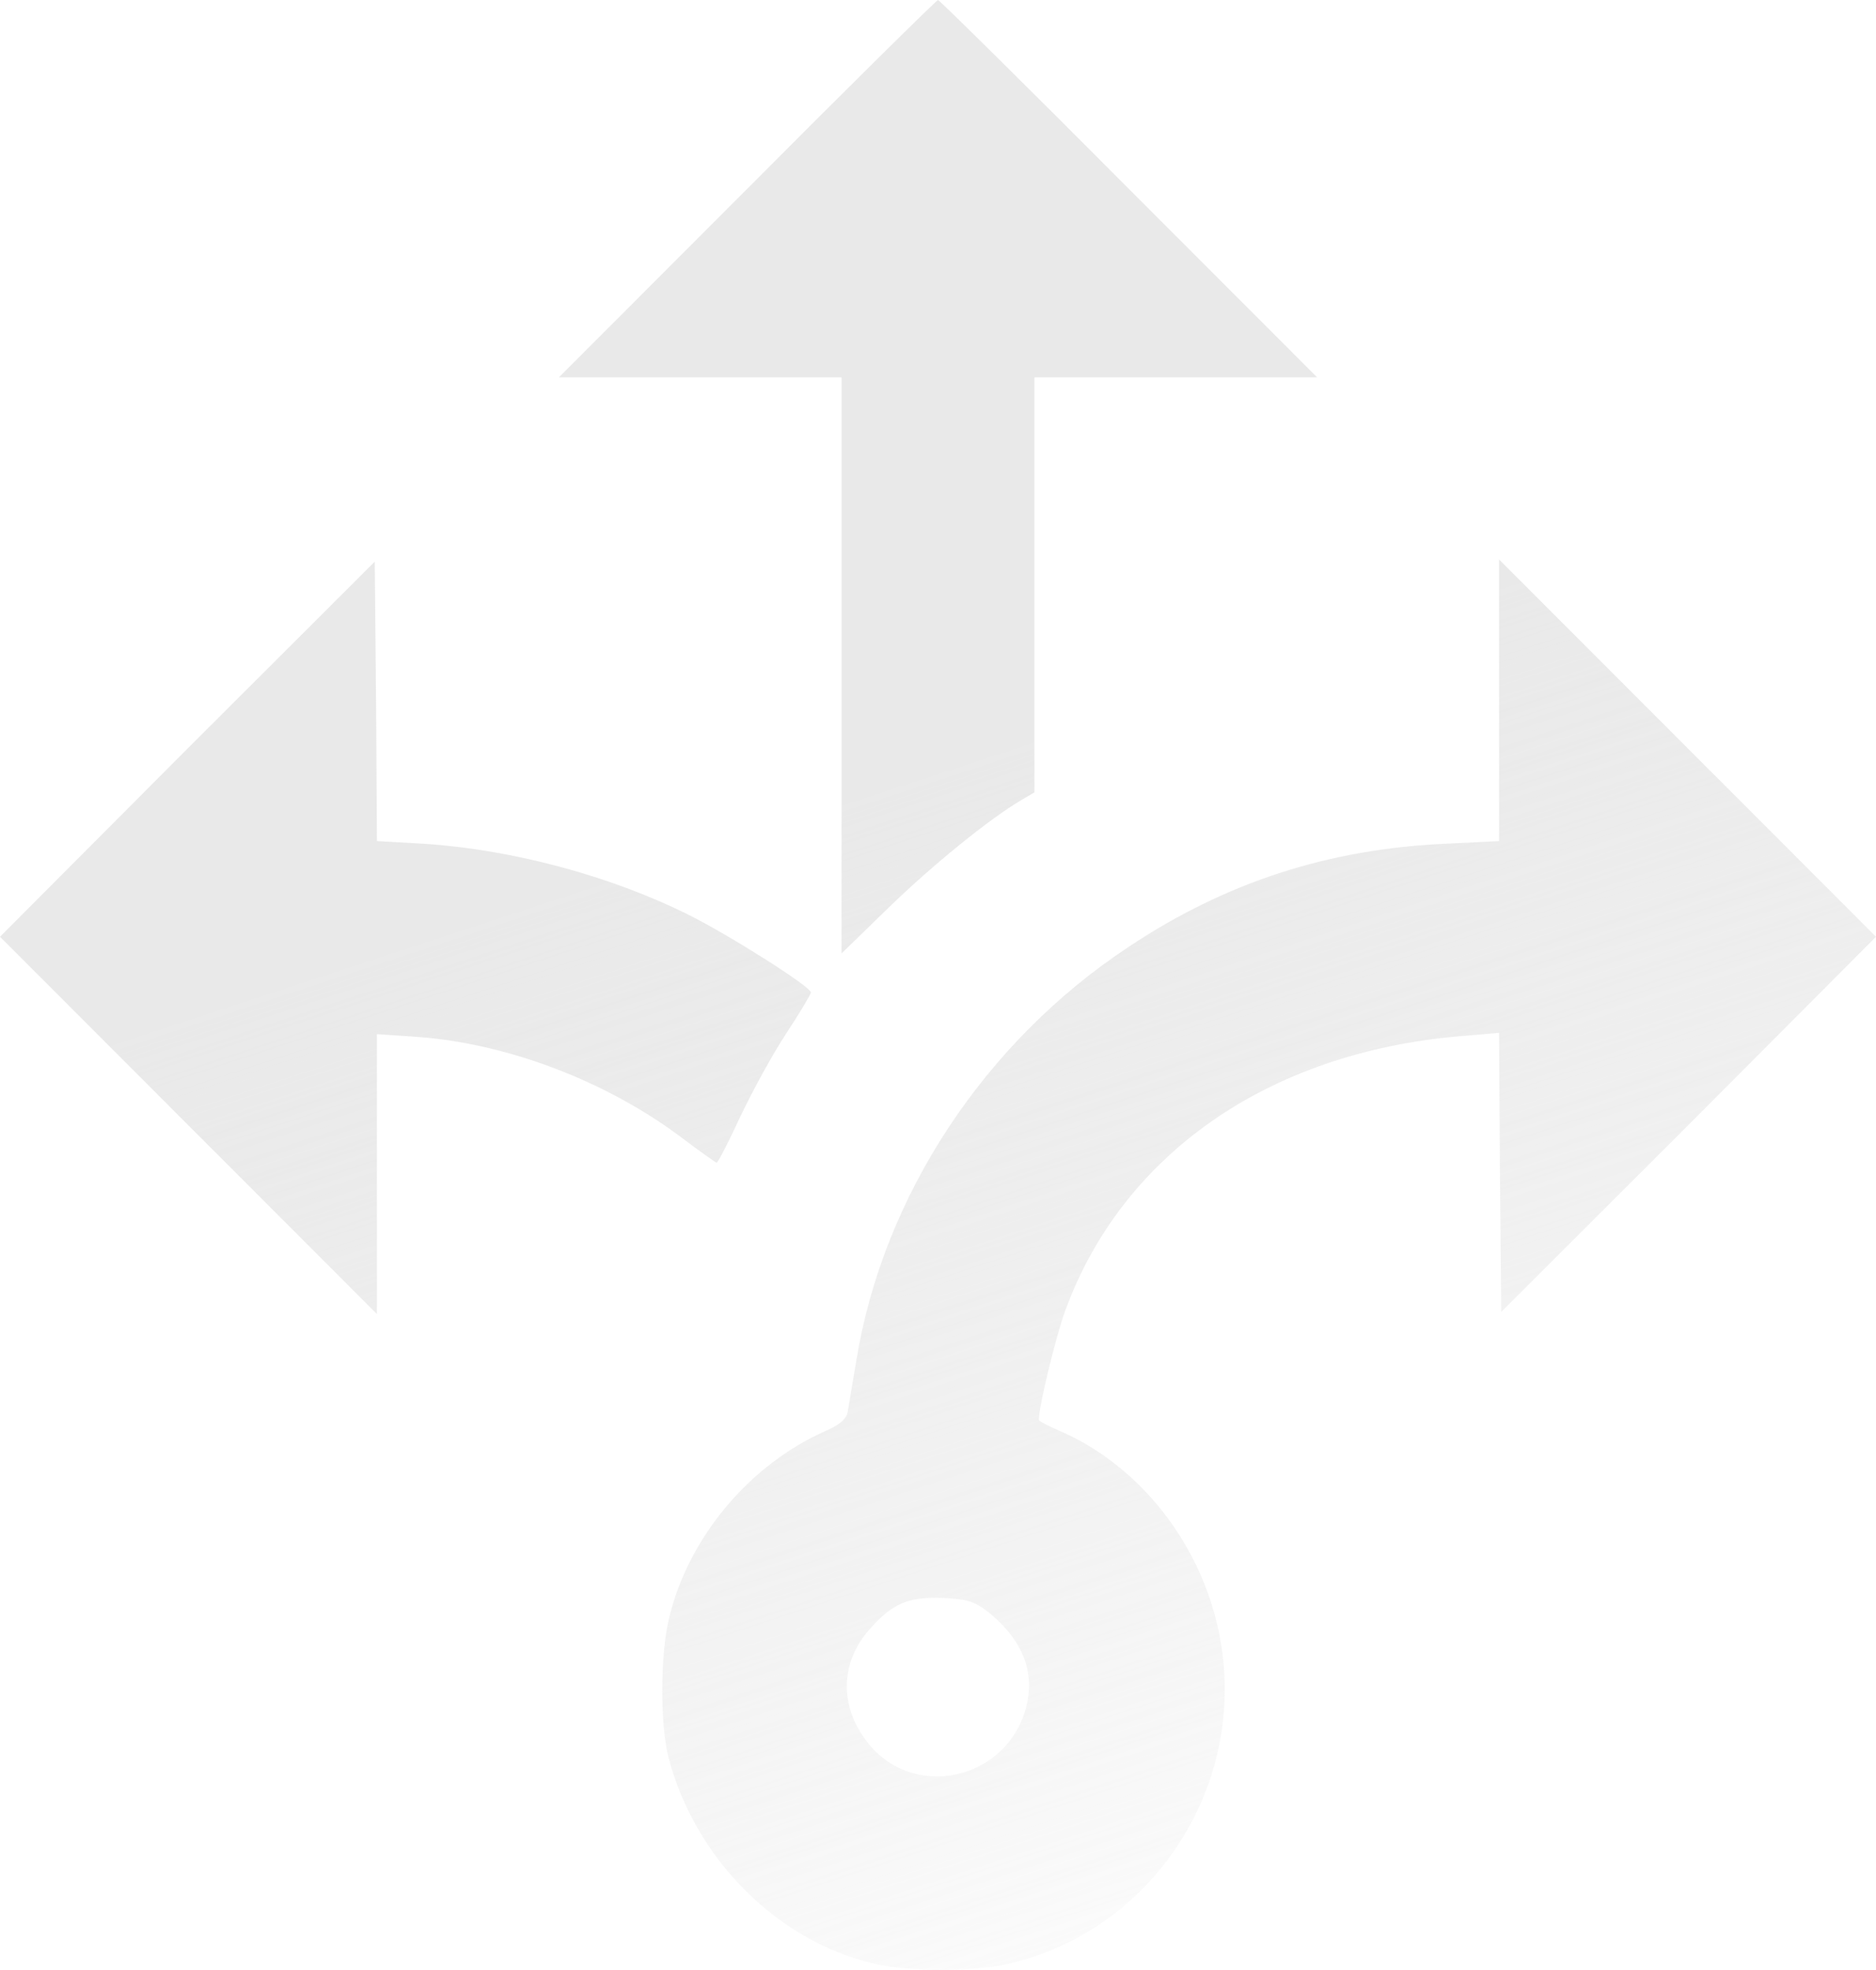
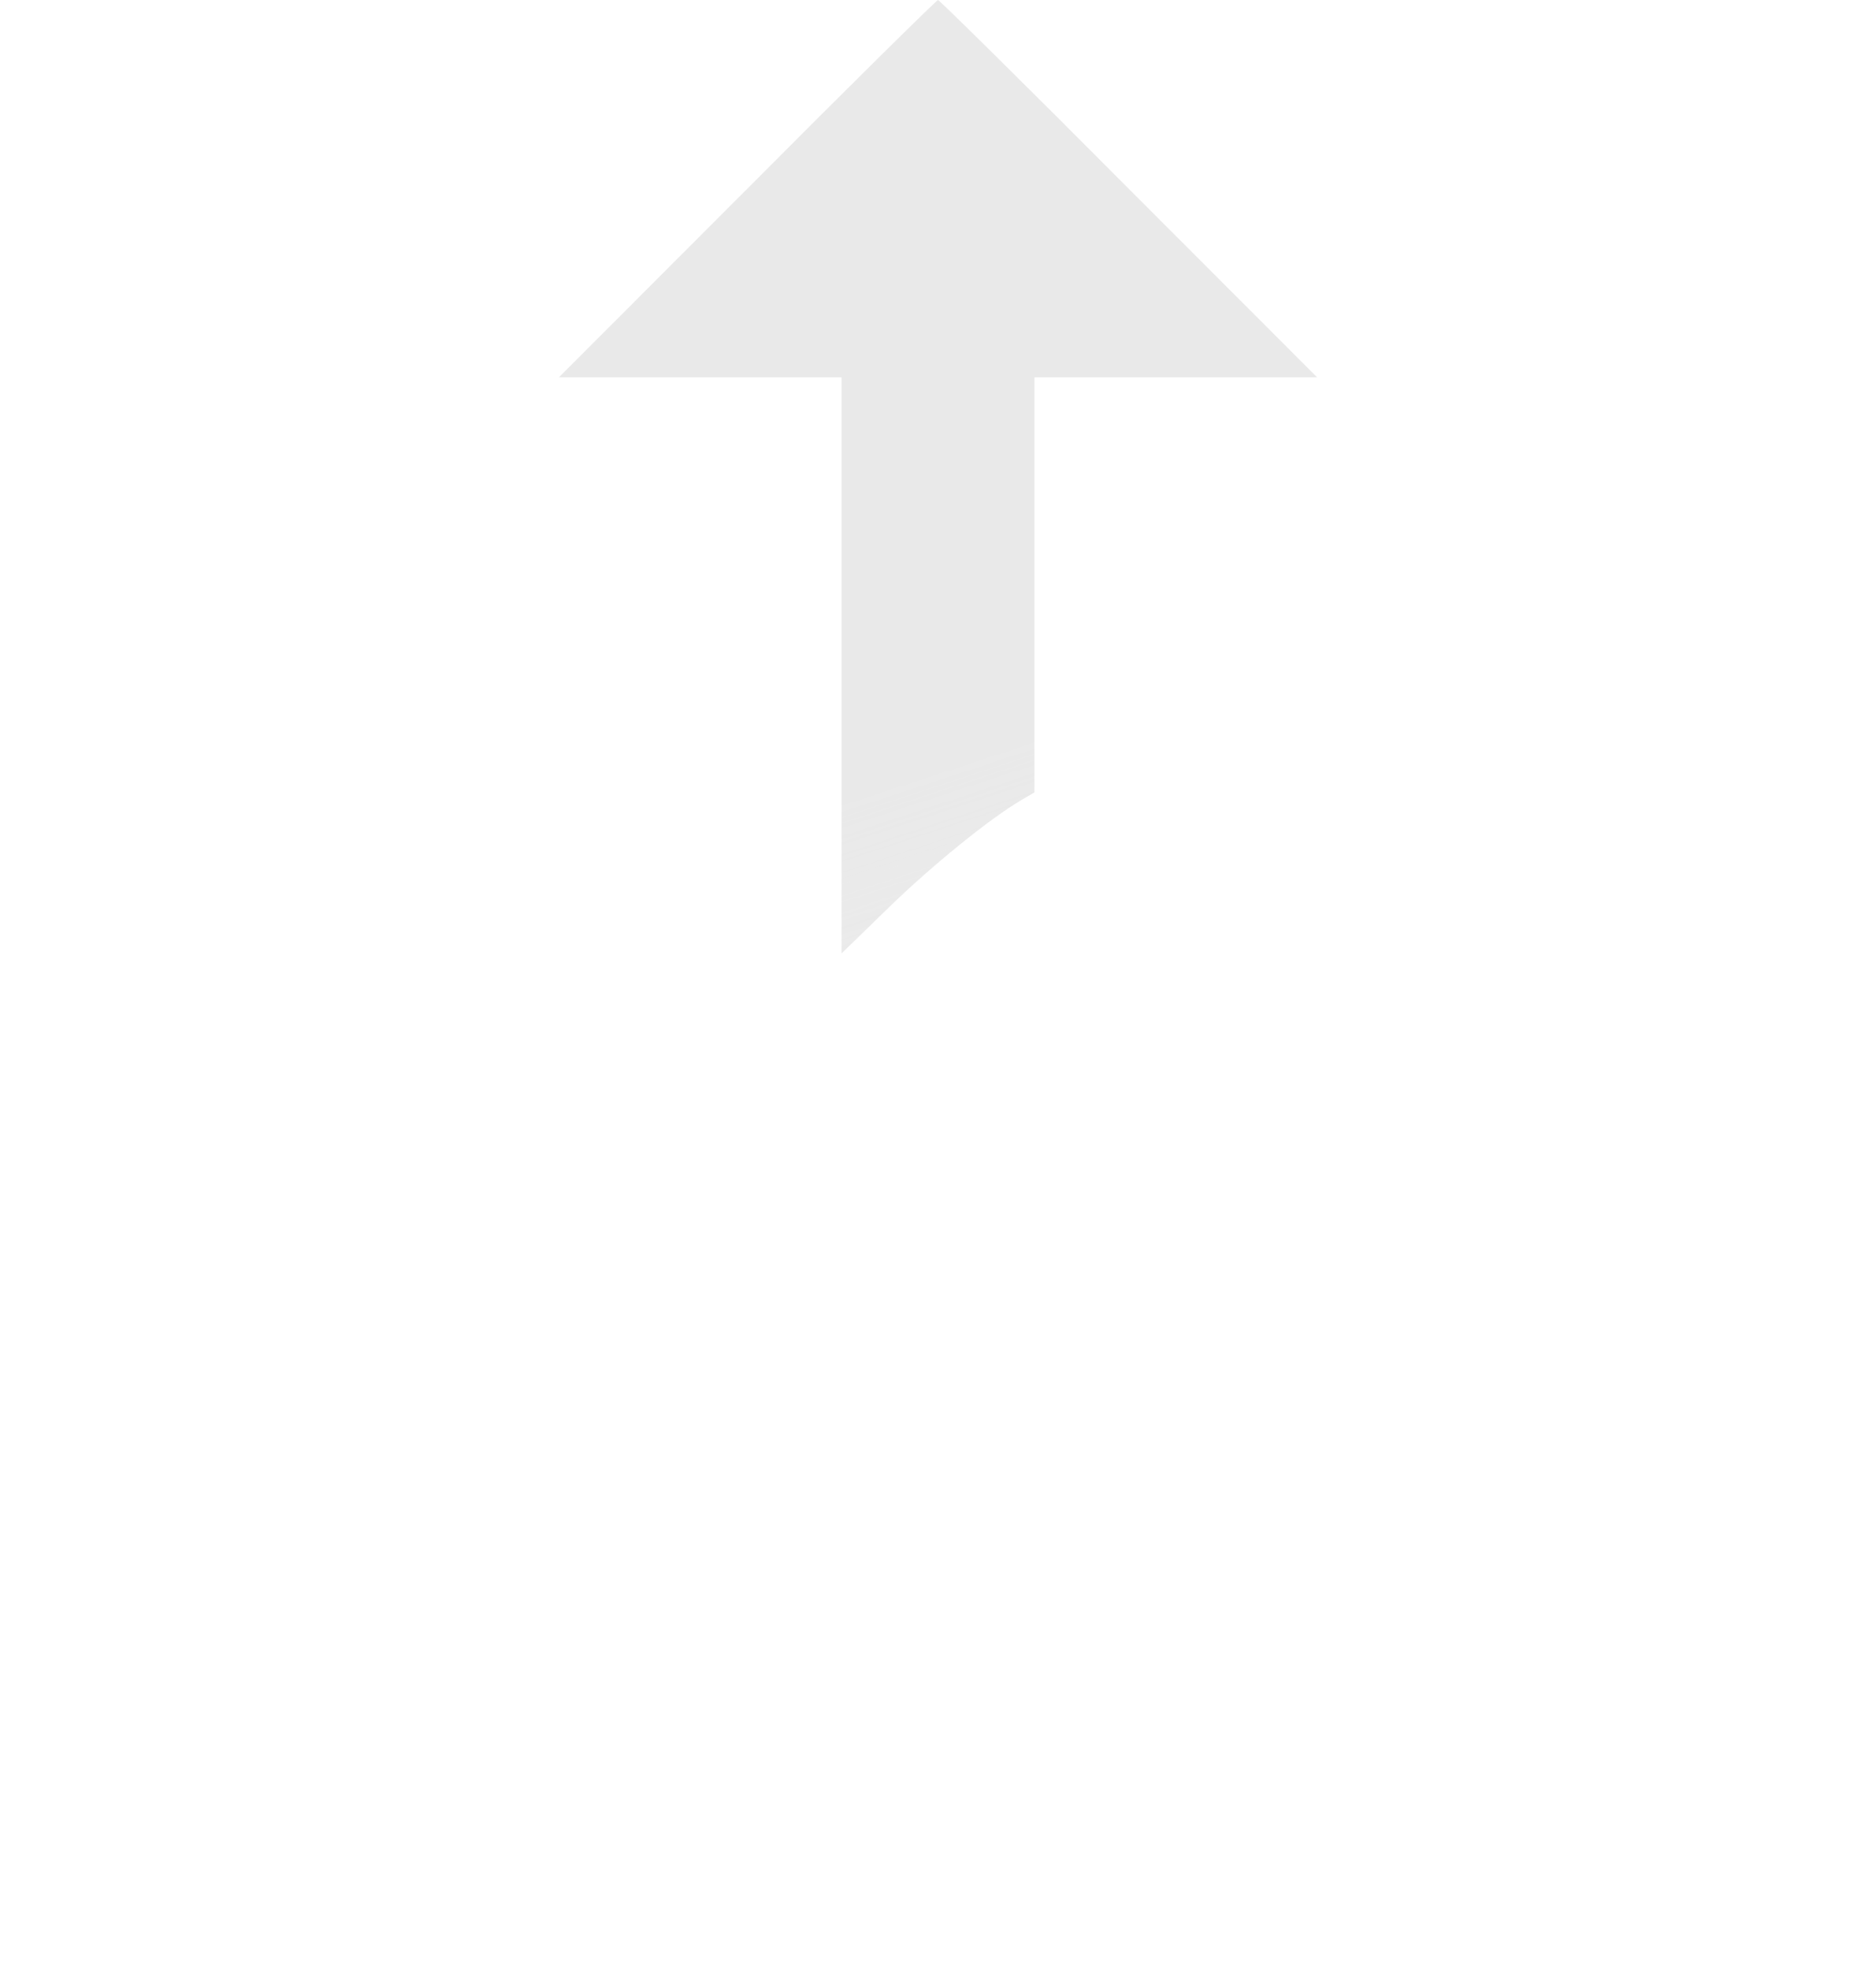
<svg xmlns="http://www.w3.org/2000/svg" width="101" height="106" viewBox="0 0 101 106" fill="none">
  <g opacity="0.7">
    <path d="M40.235 10.153L30.088 20.305H45.308V51.306L47.857 48.827C50.17 46.584 53.237 44.081 55.007 43.042L55.692 42.641V20.305H70.912L60.765 10.153C55.196 4.557 50.571 0 50.5 0C50.429 0 45.804 4.557 40.235 10.153Z" fill="url(#paint0_linear_2601_35106)" />
-     <path d="M10.076 40.303L0 50.409L20.294 70.714V55.65L22.371 55.792C27.256 56.122 32.683 58.176 36.766 61.27C37.71 61.978 38.536 62.568 38.583 62.568C38.654 62.568 39.22 61.458 39.857 60.089C40.494 58.743 41.603 56.713 42.335 55.603C43.067 54.493 43.657 53.502 43.657 53.407C43.657 53.1 39.338 50.361 37.073 49.228C32.801 47.103 27.539 45.71 22.796 45.403L20.294 45.261L20.247 37.73L20.176 30.222L10.076 40.303Z" fill="url(#paint1_linear_2601_35106)" />
-     <path d="M80.706 45.261L77.827 45.403C71.502 45.687 65.98 47.481 60.765 50.952C53.001 56.075 47.55 64.362 46.111 73.169C45.898 74.421 45.686 75.672 45.639 75.979C45.568 76.357 45.19 76.687 44.412 77.018C40.329 78.836 37.025 82.779 36.011 87.123C35.539 89.106 35.539 92.766 35.987 94.56C37.403 99.991 41.816 104.43 47.007 105.657C48.99 106.13 52.553 106.106 54.488 105.634C61.874 103.816 66.783 96.615 65.815 88.988C65.154 83.723 61.685 78.977 56.989 76.971C56.4 76.711 55.928 76.475 55.928 76.404C55.928 75.696 56.824 71.989 57.343 70.549C60.411 62.143 68.246 56.665 78.511 55.768L80.706 55.579L80.753 63.087L80.824 70.596L90.924 60.514L101 50.409L80.706 30.104V45.261ZM53.261 86.793C55.078 88.28 55.762 90.027 55.22 91.963C54.158 95.765 49.273 96.874 46.795 93.876C45.167 91.892 45.19 89.46 46.866 87.619C48.069 86.273 48.919 85.919 50.783 85.99C52.128 86.061 52.482 86.179 53.261 86.793Z" fill="url(#paint2_linear_2601_35106)" />
  </g>
  <defs>
    <linearGradient id="paint0_linear_2601_35106" x1="35.457" y1="4.038" x2="73.888" y2="121.122" gradientUnits="userSpaceOnUse">
      <stop offset="0.327" stop-color="#E0E0E0" />
      <stop offset="0.921" stop-color="#D2D2D2" stop-opacity="0" />
    </linearGradient>
    <linearGradient id="paint1_linear_2601_35106" x1="35.457" y1="4.038" x2="73.888" y2="121.122" gradientUnits="userSpaceOnUse">
      <stop offset="0.327" stop-color="#E0E0E0" />
      <stop offset="0.921" stop-color="#D2D2D2" stop-opacity="0" />
    </linearGradient>
    <linearGradient id="paint2_linear_2601_35106" x1="35.457" y1="4.038" x2="73.888" y2="121.122" gradientUnits="userSpaceOnUse">
      <stop offset="0.327" stop-color="#E0E0E0" />
      <stop offset="0.921" stop-color="#D2D2D2" stop-opacity="0" />
    </linearGradient>
  </defs>
</svg>